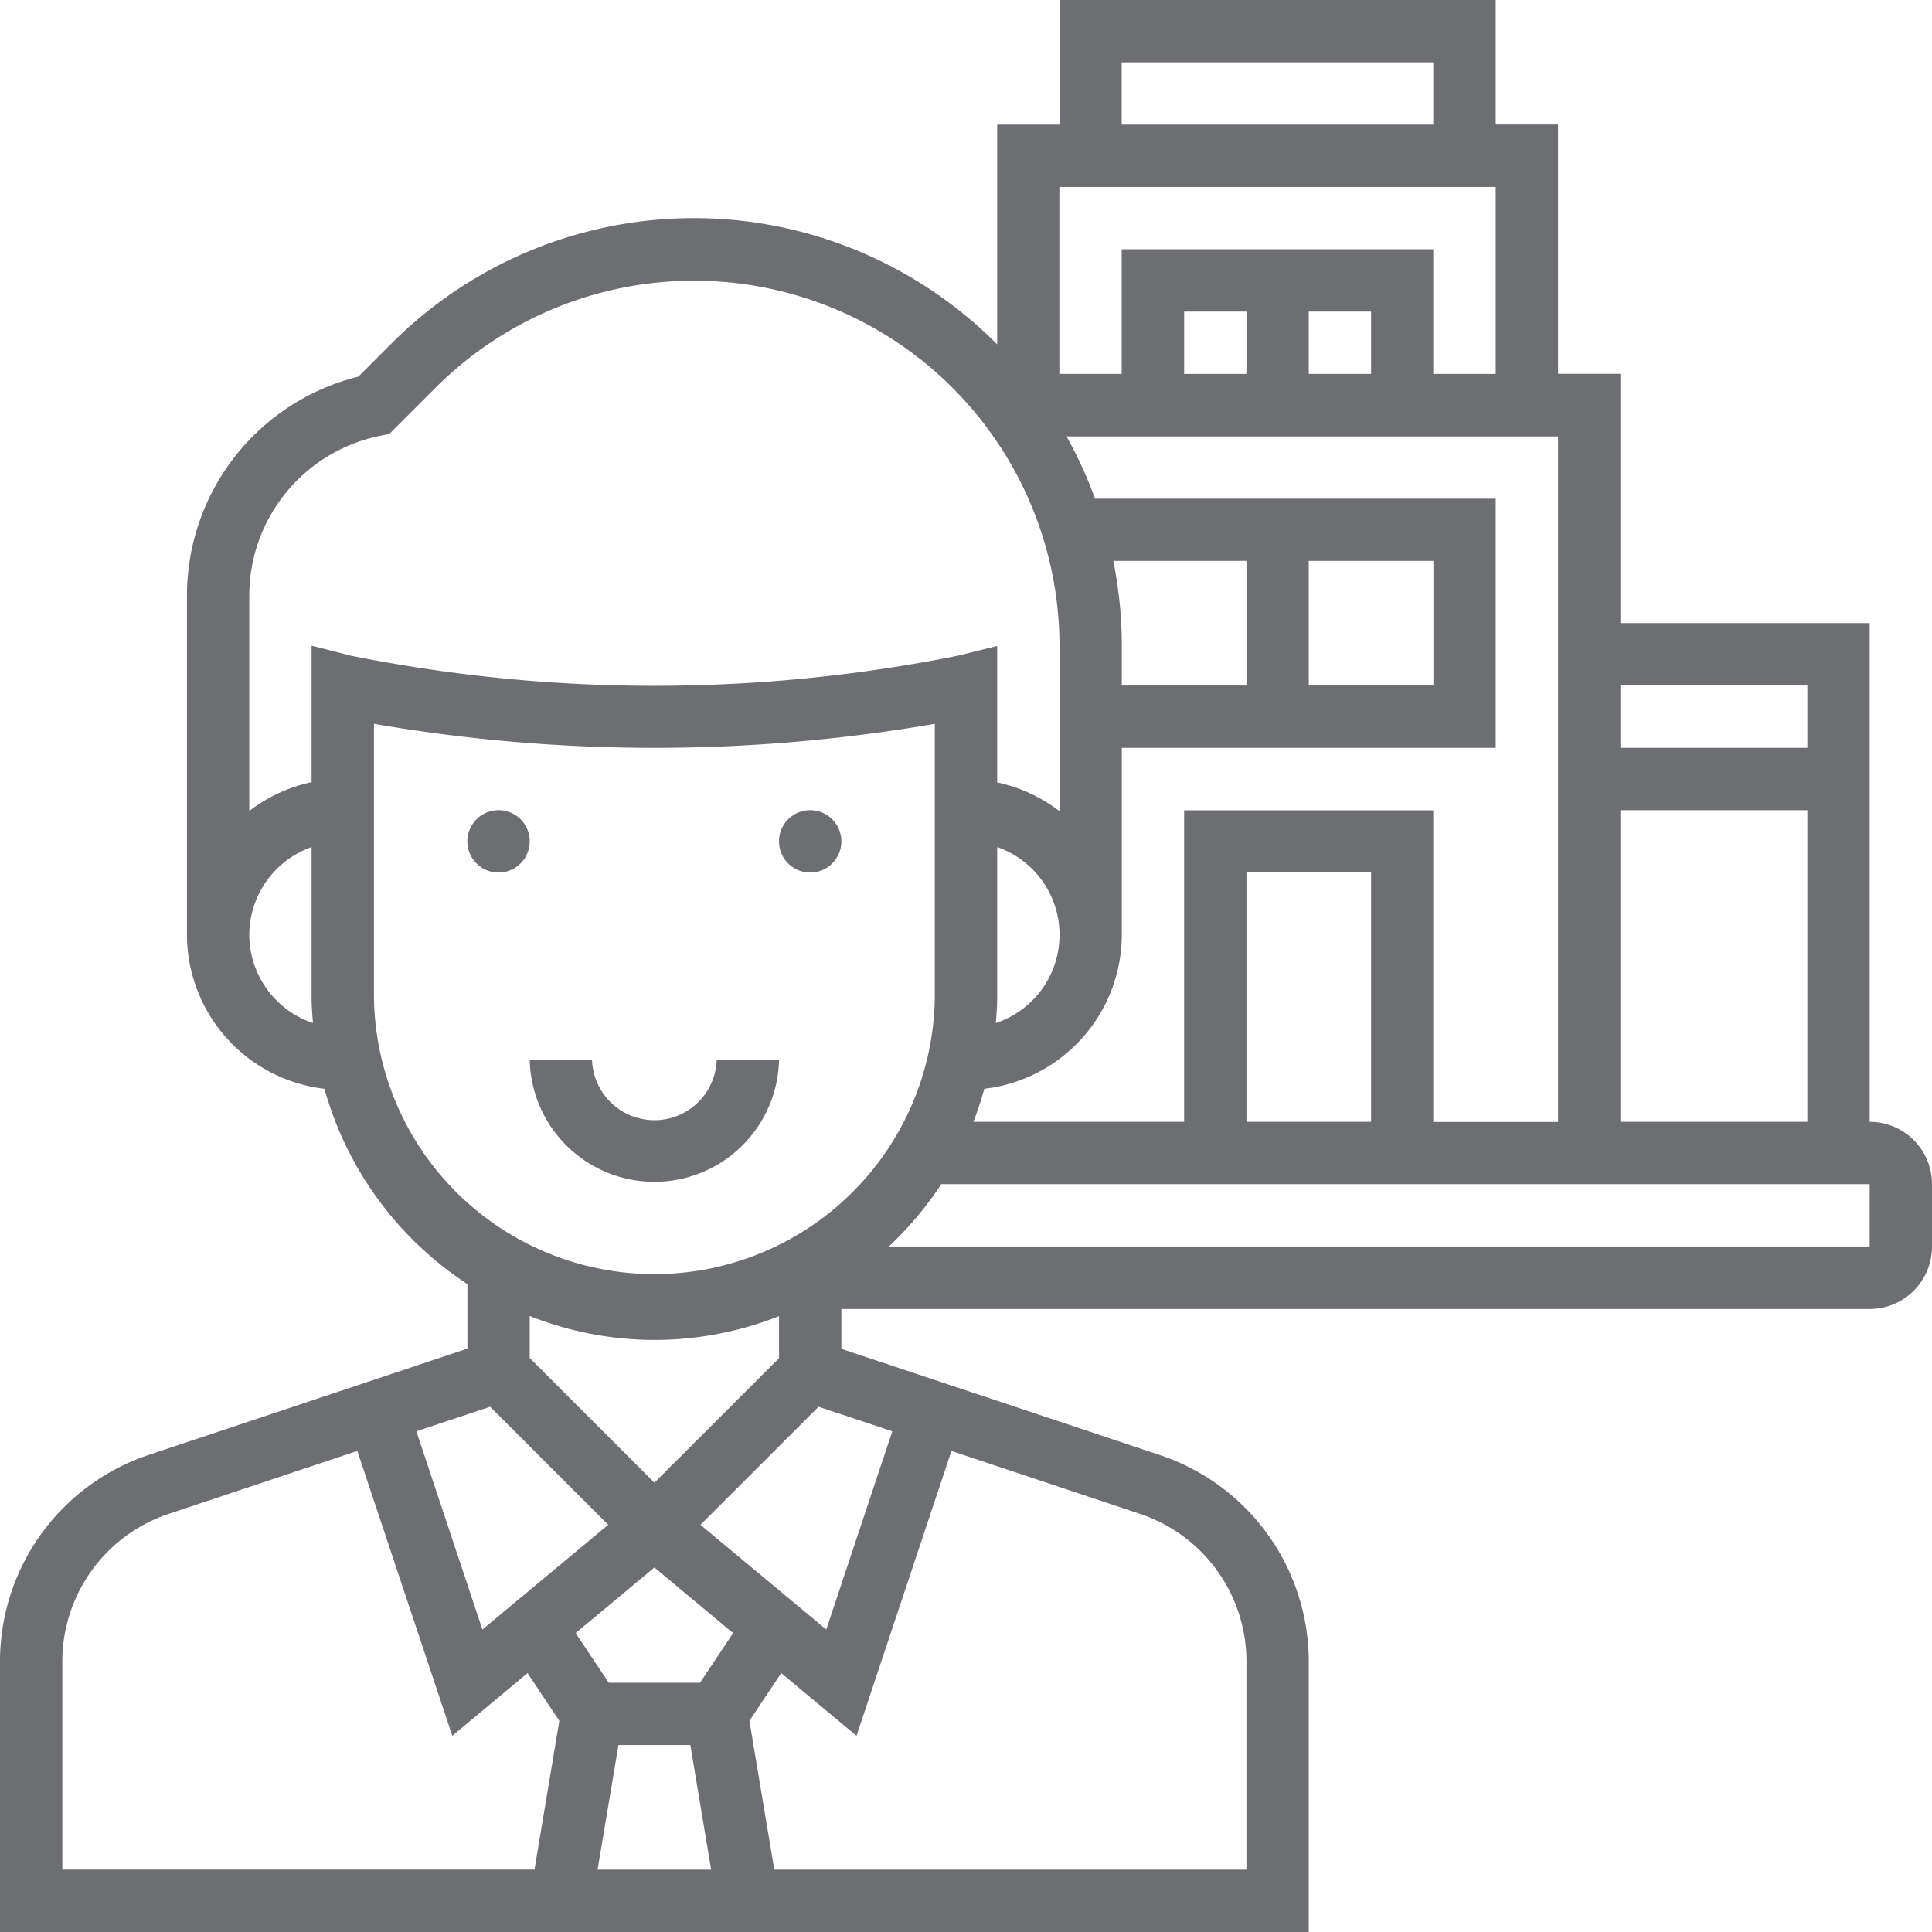
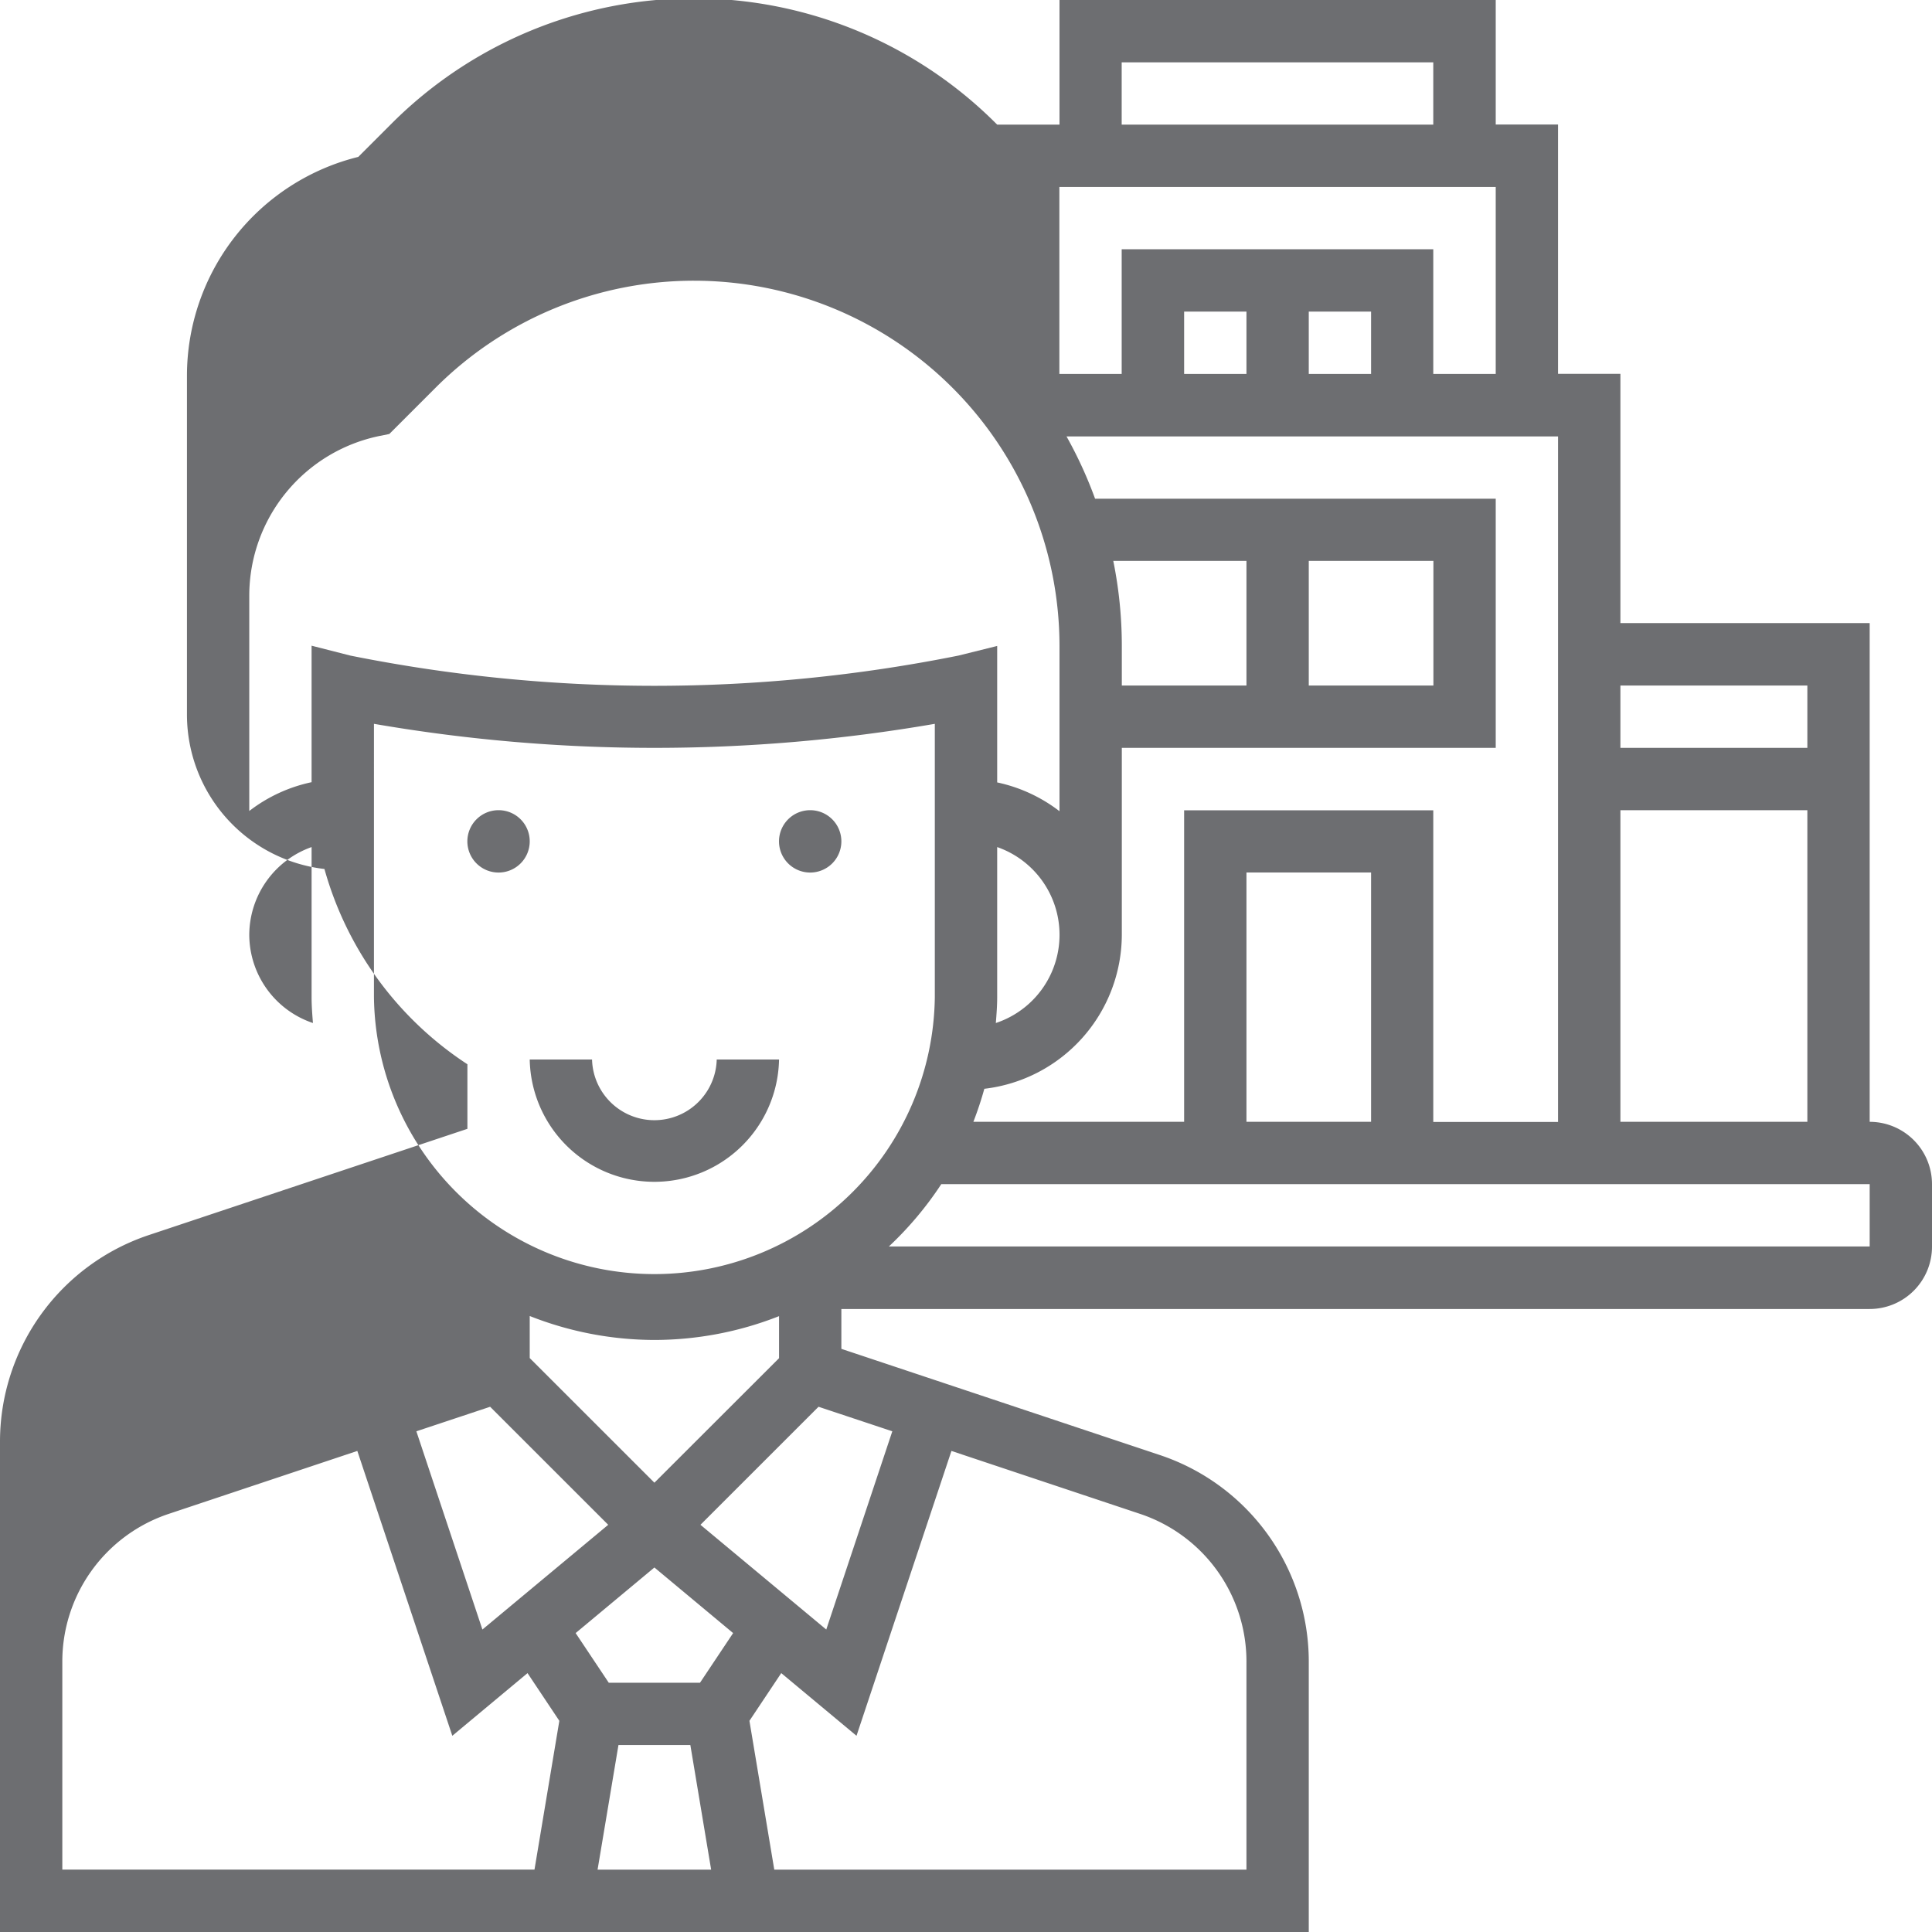
<svg xmlns="http://www.w3.org/2000/svg" width="43" height="43" viewBox="0 0 43 43">
  <defs>
    <style>
      .cls-1 {
        fill: #6d6e71;
        fill-rule: evenodd;
      }
    </style>
  </defs>
-   <path class="cls-1" d="M456.79,936.726a0.694,0.694,0,1,1-.693-0.694A0.693,0.693,0,0,1,456.79,936.726Zm6.936,0a0.694,0.694,0,1,1-.694-0.694A0.694,0.694,0,0,1,463.726,936.726Zm-1.387,4.855h-1.387a1.388,1.388,0,0,1-2.775,0H456.79A2.775,2.775,0,0,0,462.339,941.581Zm24.274,1.387v-11.1h-5.548v-5.548h-1.388v-5.549H478.29V918h-9.709v2.774h-1.387v4.892a9.512,9.512,0,0,0-13.48-.022l-0.74.74a5.019,5.019,0,0,0-3.813,4.862v7.56a3.461,3.461,0,0,0,3.06,3.427,7.645,7.645,0,0,0,3.182,4.346v1.437l-7.083,2.362a4.847,4.847,0,0,0-3.32,4.6V961h29.129v-6.017a4.847,4.847,0,0,0-3.319-4.6l-7.084-2.362v-0.887h22.887A1.388,1.388,0,0,0,488,945.742v-1.387A1.388,1.388,0,0,0,486.613,942.968Zm-5.548,0v-6.936h4.161v6.936h-4.161Zm-5.549,0h-2.774v-5.549h2.774v5.549Zm-4.161-6.936v6.936h-4.691a7.715,7.715,0,0,0,.244-0.735,3.461,3.461,0,0,0,3.06-3.427v-4.161h8.322V929.1h-8.917a9.466,9.466,0,0,0-.636-1.387h10.94v15.258H476.9v-6.936h-5.548Zm-4.161.821a2.068,2.068,0,0,1-.03,3.916c0.015-.191.03-0.381,0.03-0.575v-3.341Zm9.709-6.369v2.774h-2.774v-2.774H476.9Zm-4.161,2.774h-2.774v-0.882a9.507,9.507,0,0,0-.19-1.892h2.964v2.774Zm2.774-6.935h-1.387v-1.388h1.387v1.388Zm-2.774,0h-1.387v-1.388h1.387v1.388Zm12.484,6.935v1.387h-4.161v-1.387h4.161Zm-15.258-13.871H476.9v1.387h-6.935v-1.387Zm8.322,2.774v4.162H476.9v-2.775h-6.935v2.775h-1.387v-4.162h9.709Zm-27.742,16.645a2.08,2.08,0,0,1,1.387-1.953v3.341c0,0.194.015,0.384,0.03,0.575A2.078,2.078,0,0,1,450.548,938.806Zm1.387-6.435v3.038a3.434,3.434,0,0,0-1.387.641v-4.8a3.63,3.63,0,0,1,2.91-3.549l0.207-.042,1.03-1.03a8.135,8.135,0,0,1,13.886,5.752v3.674a3.447,3.447,0,0,0-1.387-.641v-3.037l-0.861.214a34.368,34.368,0,0,1-13.536,0Zm1.388,7.823V934.11a36.675,36.675,0,0,0,12.483,0v6.084A6.242,6.242,0,0,1,453.323,940.194Zm6.242,7.629a7.576,7.576,0,0,0,2.774-.53v0.936L459.565,951l-2.775-2.774v-0.936A7.578,7.578,0,0,0,459.565,947.823Zm-0.8,9.016h1.6l0.463,2.774H458.3Zm1.815-1.387h-2.031l-0.737-1.105,1.753-1.46,1.752,1.46Zm-4.671-6.142,2.628,2.627-2.8,2.331-1.47-4.412Zm-9.522,5.673a3.464,3.464,0,0,1,2.371-3.29l4.195-1.4,2.114,6.34,1.674-1.395,0.708,1.062-0.553,3.311H446.387v-4.63Zm26.355,0v4.63H462.233L461.68,956.3l0.708-1.062,1.675,1.395,2.113-6.34,4.195,1.4A3.464,3.464,0,0,1,472.742,954.983Zm-7.882-5.127-1.47,4.412-2.8-2.331,2.628-2.627Zm21.753-4.114H464.784a7.665,7.665,0,0,0,1.166-1.387h20.663v1.387Z" transform="translate(-445 -918)" />
+   <path class="cls-1" d="M456.79,936.726a0.694,0.694,0,1,1-.693-0.694A0.693,0.693,0,0,1,456.79,936.726Zm6.936,0a0.694,0.694,0,1,1-.694-0.694A0.694,0.694,0,0,1,463.726,936.726Zm-1.387,4.855h-1.387a1.388,1.388,0,0,1-2.775,0H456.79A2.775,2.775,0,0,0,462.339,941.581Zm24.274,1.387v-11.1h-5.548v-5.548h-1.388v-5.549H478.29V918h-9.709v2.774h-1.387a9.512,9.512,0,0,0-13.48-.022l-0.74.74a5.019,5.019,0,0,0-3.813,4.862v7.56a3.461,3.461,0,0,0,3.06,3.427,7.645,7.645,0,0,0,3.182,4.346v1.437l-7.083,2.362a4.847,4.847,0,0,0-3.32,4.6V961h29.129v-6.017a4.847,4.847,0,0,0-3.319-4.6l-7.084-2.362v-0.887h22.887A1.388,1.388,0,0,0,488,945.742v-1.387A1.388,1.388,0,0,0,486.613,942.968Zm-5.548,0v-6.936h4.161v6.936h-4.161Zm-5.549,0h-2.774v-5.549h2.774v5.549Zm-4.161-6.936v6.936h-4.691a7.715,7.715,0,0,0,.244-0.735,3.461,3.461,0,0,0,3.06-3.427v-4.161h8.322V929.1h-8.917a9.466,9.466,0,0,0-.636-1.387h10.94v15.258H476.9v-6.936h-5.548Zm-4.161.821a2.068,2.068,0,0,1-.03,3.916c0.015-.191.03-0.381,0.03-0.575v-3.341Zm9.709-6.369v2.774h-2.774v-2.774H476.9Zm-4.161,2.774h-2.774v-0.882a9.507,9.507,0,0,0-.19-1.892h2.964v2.774Zm2.774-6.935h-1.387v-1.388h1.387v1.388Zm-2.774,0h-1.387v-1.388h1.387v1.388Zm12.484,6.935v1.387h-4.161v-1.387h4.161Zm-15.258-13.871H476.9v1.387h-6.935v-1.387Zm8.322,2.774v4.162H476.9v-2.775h-6.935v2.775h-1.387v-4.162h9.709Zm-27.742,16.645a2.08,2.08,0,0,1,1.387-1.953v3.341c0,0.194.015,0.384,0.03,0.575A2.078,2.078,0,0,1,450.548,938.806Zm1.387-6.435v3.038a3.434,3.434,0,0,0-1.387.641v-4.8a3.63,3.63,0,0,1,2.91-3.549l0.207-.042,1.03-1.03a8.135,8.135,0,0,1,13.886,5.752v3.674a3.447,3.447,0,0,0-1.387-.641v-3.037l-0.861.214a34.368,34.368,0,0,1-13.536,0Zm1.388,7.823V934.11a36.675,36.675,0,0,0,12.483,0v6.084A6.242,6.242,0,0,1,453.323,940.194Zm6.242,7.629a7.576,7.576,0,0,0,2.774-.53v0.936L459.565,951l-2.775-2.774v-0.936A7.578,7.578,0,0,0,459.565,947.823Zm-0.8,9.016h1.6l0.463,2.774H458.3Zm1.815-1.387h-2.031l-0.737-1.105,1.753-1.46,1.752,1.46Zm-4.671-6.142,2.628,2.627-2.8,2.331-1.47-4.412Zm-9.522,5.673a3.464,3.464,0,0,1,2.371-3.29l4.195-1.4,2.114,6.34,1.674-1.395,0.708,1.062-0.553,3.311H446.387v-4.63Zm26.355,0v4.63H462.233L461.68,956.3l0.708-1.062,1.675,1.395,2.113-6.34,4.195,1.4A3.464,3.464,0,0,1,472.742,954.983Zm-7.882-5.127-1.47,4.412-2.8-2.331,2.628-2.627Zm21.753-4.114H464.784a7.665,7.665,0,0,0,1.166-1.387h20.663v1.387Z" transform="translate(-445 -918)" />
</svg>